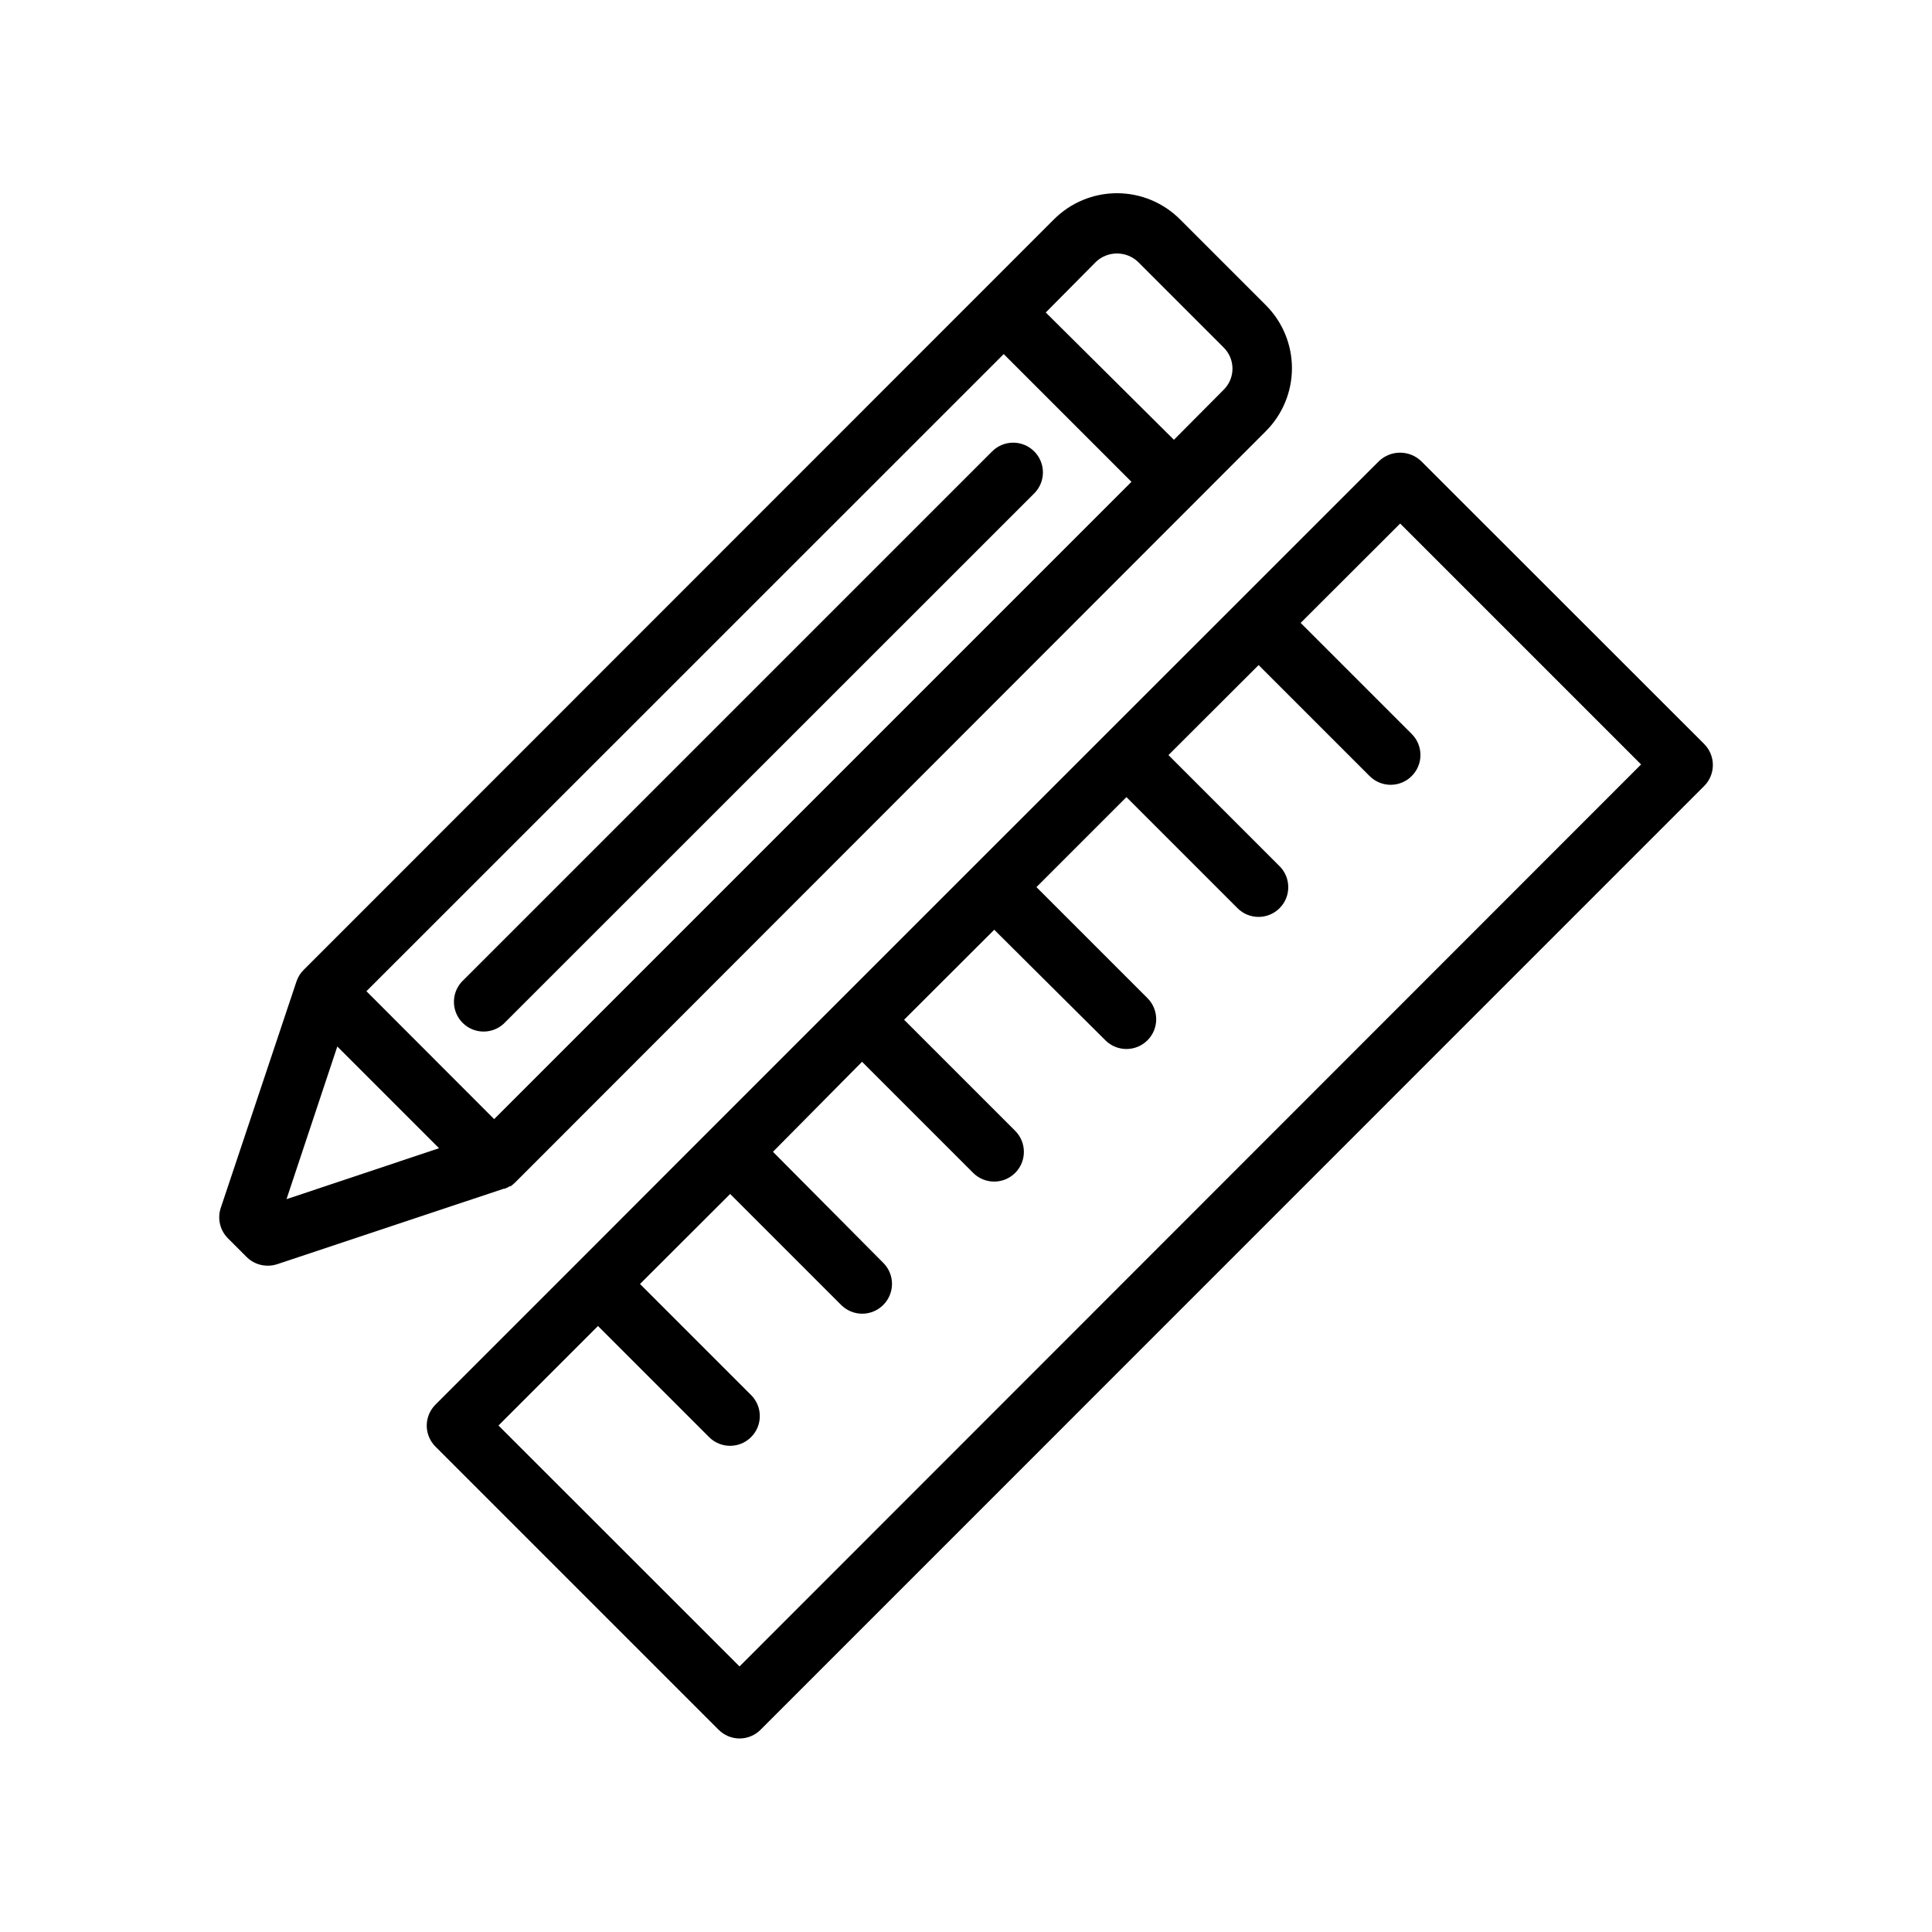
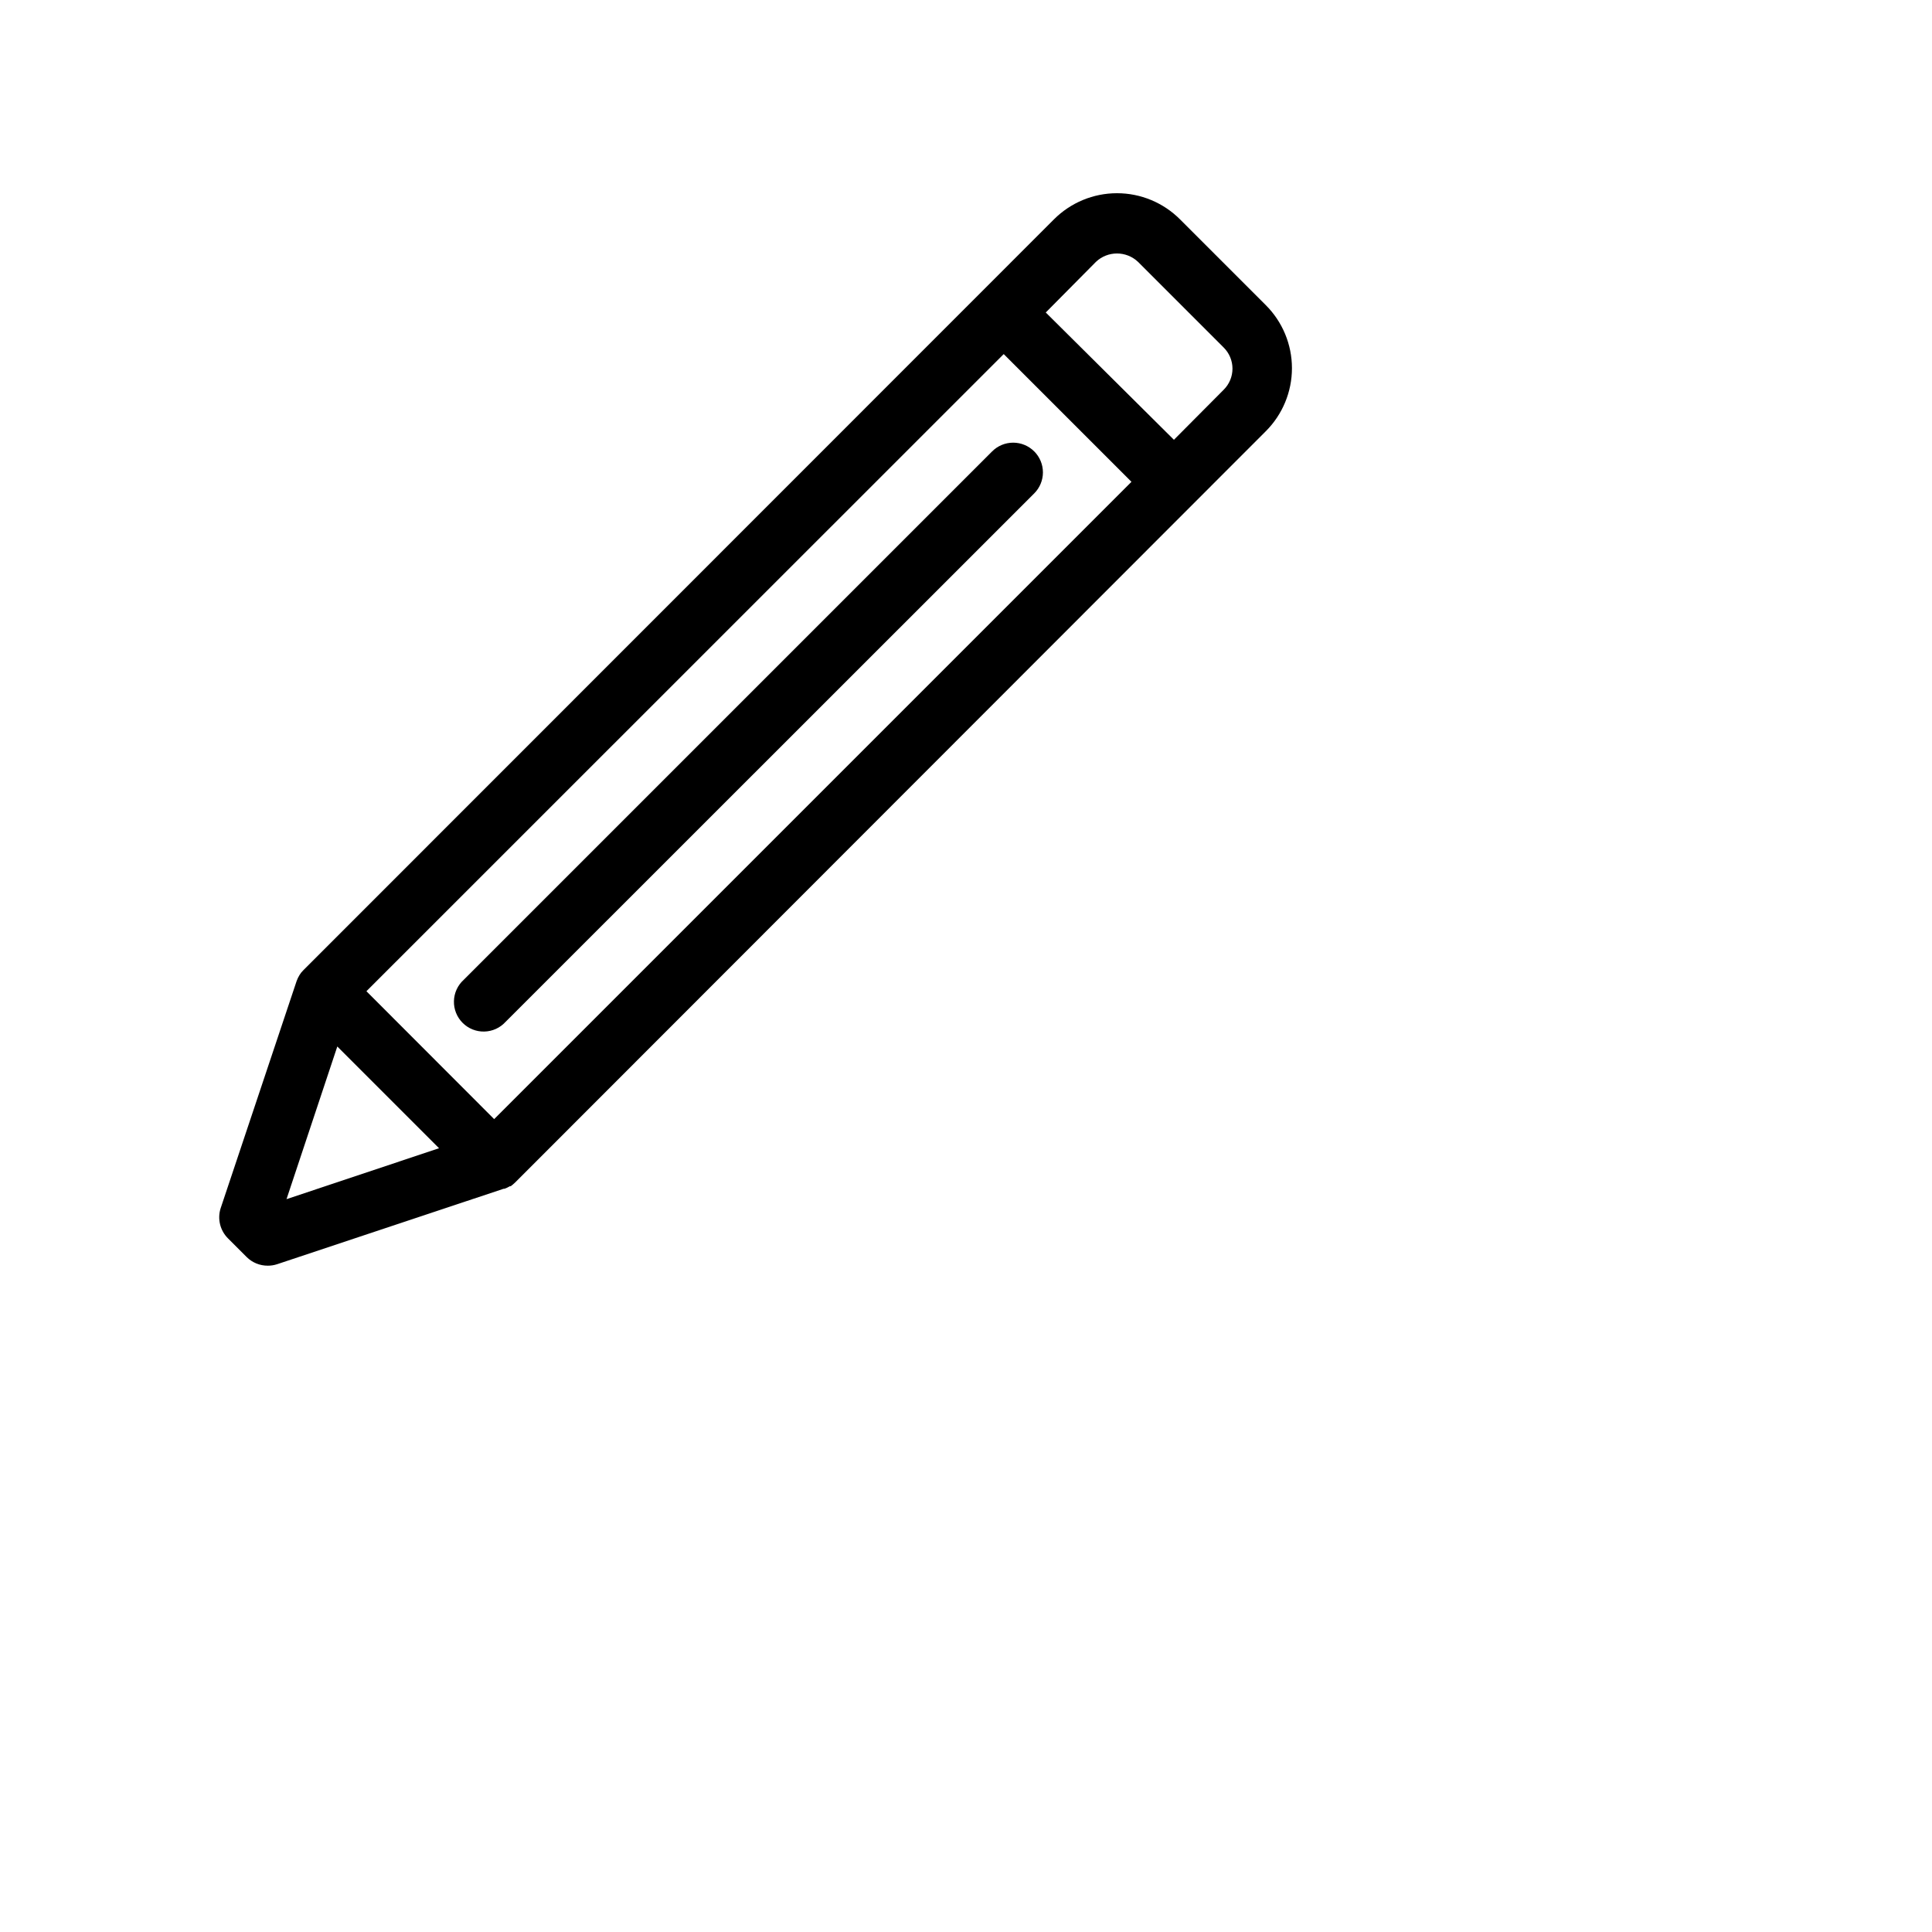
<svg xmlns="http://www.w3.org/2000/svg" fill="#000000" width="800px" height="800px" version="1.1" viewBox="144 144 512 512">
  <g>
    <path d="m277.67 459.04c0.496-0.168 0.973-0.391 1.418-0.668h0.234c0.434-0.309 0.84-0.652 1.219-1.023l198.89-199.05c4.449-4.43 6.949-10.449 6.949-16.727 0-6.277-2.5-12.297-6.949-16.727l-22.711-22.711c-4.43-4.438-10.438-6.93-16.707-6.93-6.269 0-12.277 2.492-16.707 6.93l-198.93 199c-0.398 0.387-0.742 0.824-1.023 1.297-0.305 0.5-0.555 1.027-0.75 1.574l-20.152 60.262c-0.859 2.777-0.117 5.805 1.93 7.871l5 5c1.484 1.473 3.496 2.293 5.586 2.281 0.844 0.004 1.68-0.129 2.481-0.391l60.023-19.996zm156.77-245.65c3.125-2.953 8.016-2.953 11.141 0l22.711 22.711c1.488 1.48 2.328 3.492 2.328 5.59 0 2.102-0.84 4.113-2.328 5.59l-13.188 13.266-33.965-33.734zm-214.51 248.4 13.461-40.461 26.961 26.961zm21.176-55.105 168.89-168.85 33.852 33.852-168.89 168.89z" />
    <path d="m418.07 263.62c-1.477-1.48-3.481-2.309-5.57-2.309s-4.094 0.828-5.57 2.309l-140.04 140.04c-1.602 1.441-2.539 3.481-2.594 5.633-0.059 2.156 0.773 4.238 2.293 5.766s3.602 2.363 5.754 2.312c2.156-0.047 4.195-0.98 5.644-2.574l140.09-140.04c1.477-1.477 2.309-3.481 2.309-5.57 0-2.086-0.832-4.09-2.309-5.566z" />
-     <path d="m595.62 341.16-75.02-74.98c-3.125-2.957-8.012-2.957-11.137 0l-142.52 142.48-35.031 35.031-34.992 35.031-37.512 37.512c-1.484 1.477-2.32 3.488-2.32 5.586 0.008 2.086 0.844 4.082 2.32 5.551l75.02 75.02h0.004c1.469 1.48 3.465 2.316 5.547 2.324 2.102 0 4.113-0.836 5.59-2.324l250.05-250.09c1.48-1.477 2.309-3.481 2.309-5.57 0-2.086-0.828-4.09-2.309-5.566zm-255.64 244.46-63.879-63.844 26.371-26.371 29.441 29.441c3.074 3.078 8.062 3.078 11.137 0 3.078-3.074 3.078-8.062 0-11.137l-29.441-29.441 23.891-23.852 29.402 29.402 0.004-0.004c1.477 1.492 3.488 2.332 5.586 2.332 2.102 0 4.113-0.84 5.59-2.332 1.48-1.477 2.309-3.477 2.309-5.566s-0.828-4.094-2.309-5.57l-29.242-29.441 23.613-23.852 29.441 29.441c3.078 3.074 8.062 3.074 11.141 0 3.074-3.078 3.074-8.062 0-11.141l-29.441-29.441 23.891-23.852 29.441 29.285c3.078 3.086 8.07 3.094 11.16 0.02 3.086-3.078 3.094-8.074 0.02-11.16l-29.441-29.441 23.852-23.852 29.441 29.441c3.074 3.074 8.062 3.074 11.137 0 3.078-3.074 3.078-8.062 0-11.141l-29.441-29.441 23.891-23.852 29.402 29.402h0.004c1.477 1.492 3.488 2.328 5.586 2.328 2.102 0 4.113-0.836 5.59-2.328 1.48-1.477 2.309-3.481 2.309-5.57 0-2.086-0.828-4.09-2.309-5.566l-29.441-29.441 26.371-26.332 63.844 63.844z" />
  </g>
</svg>